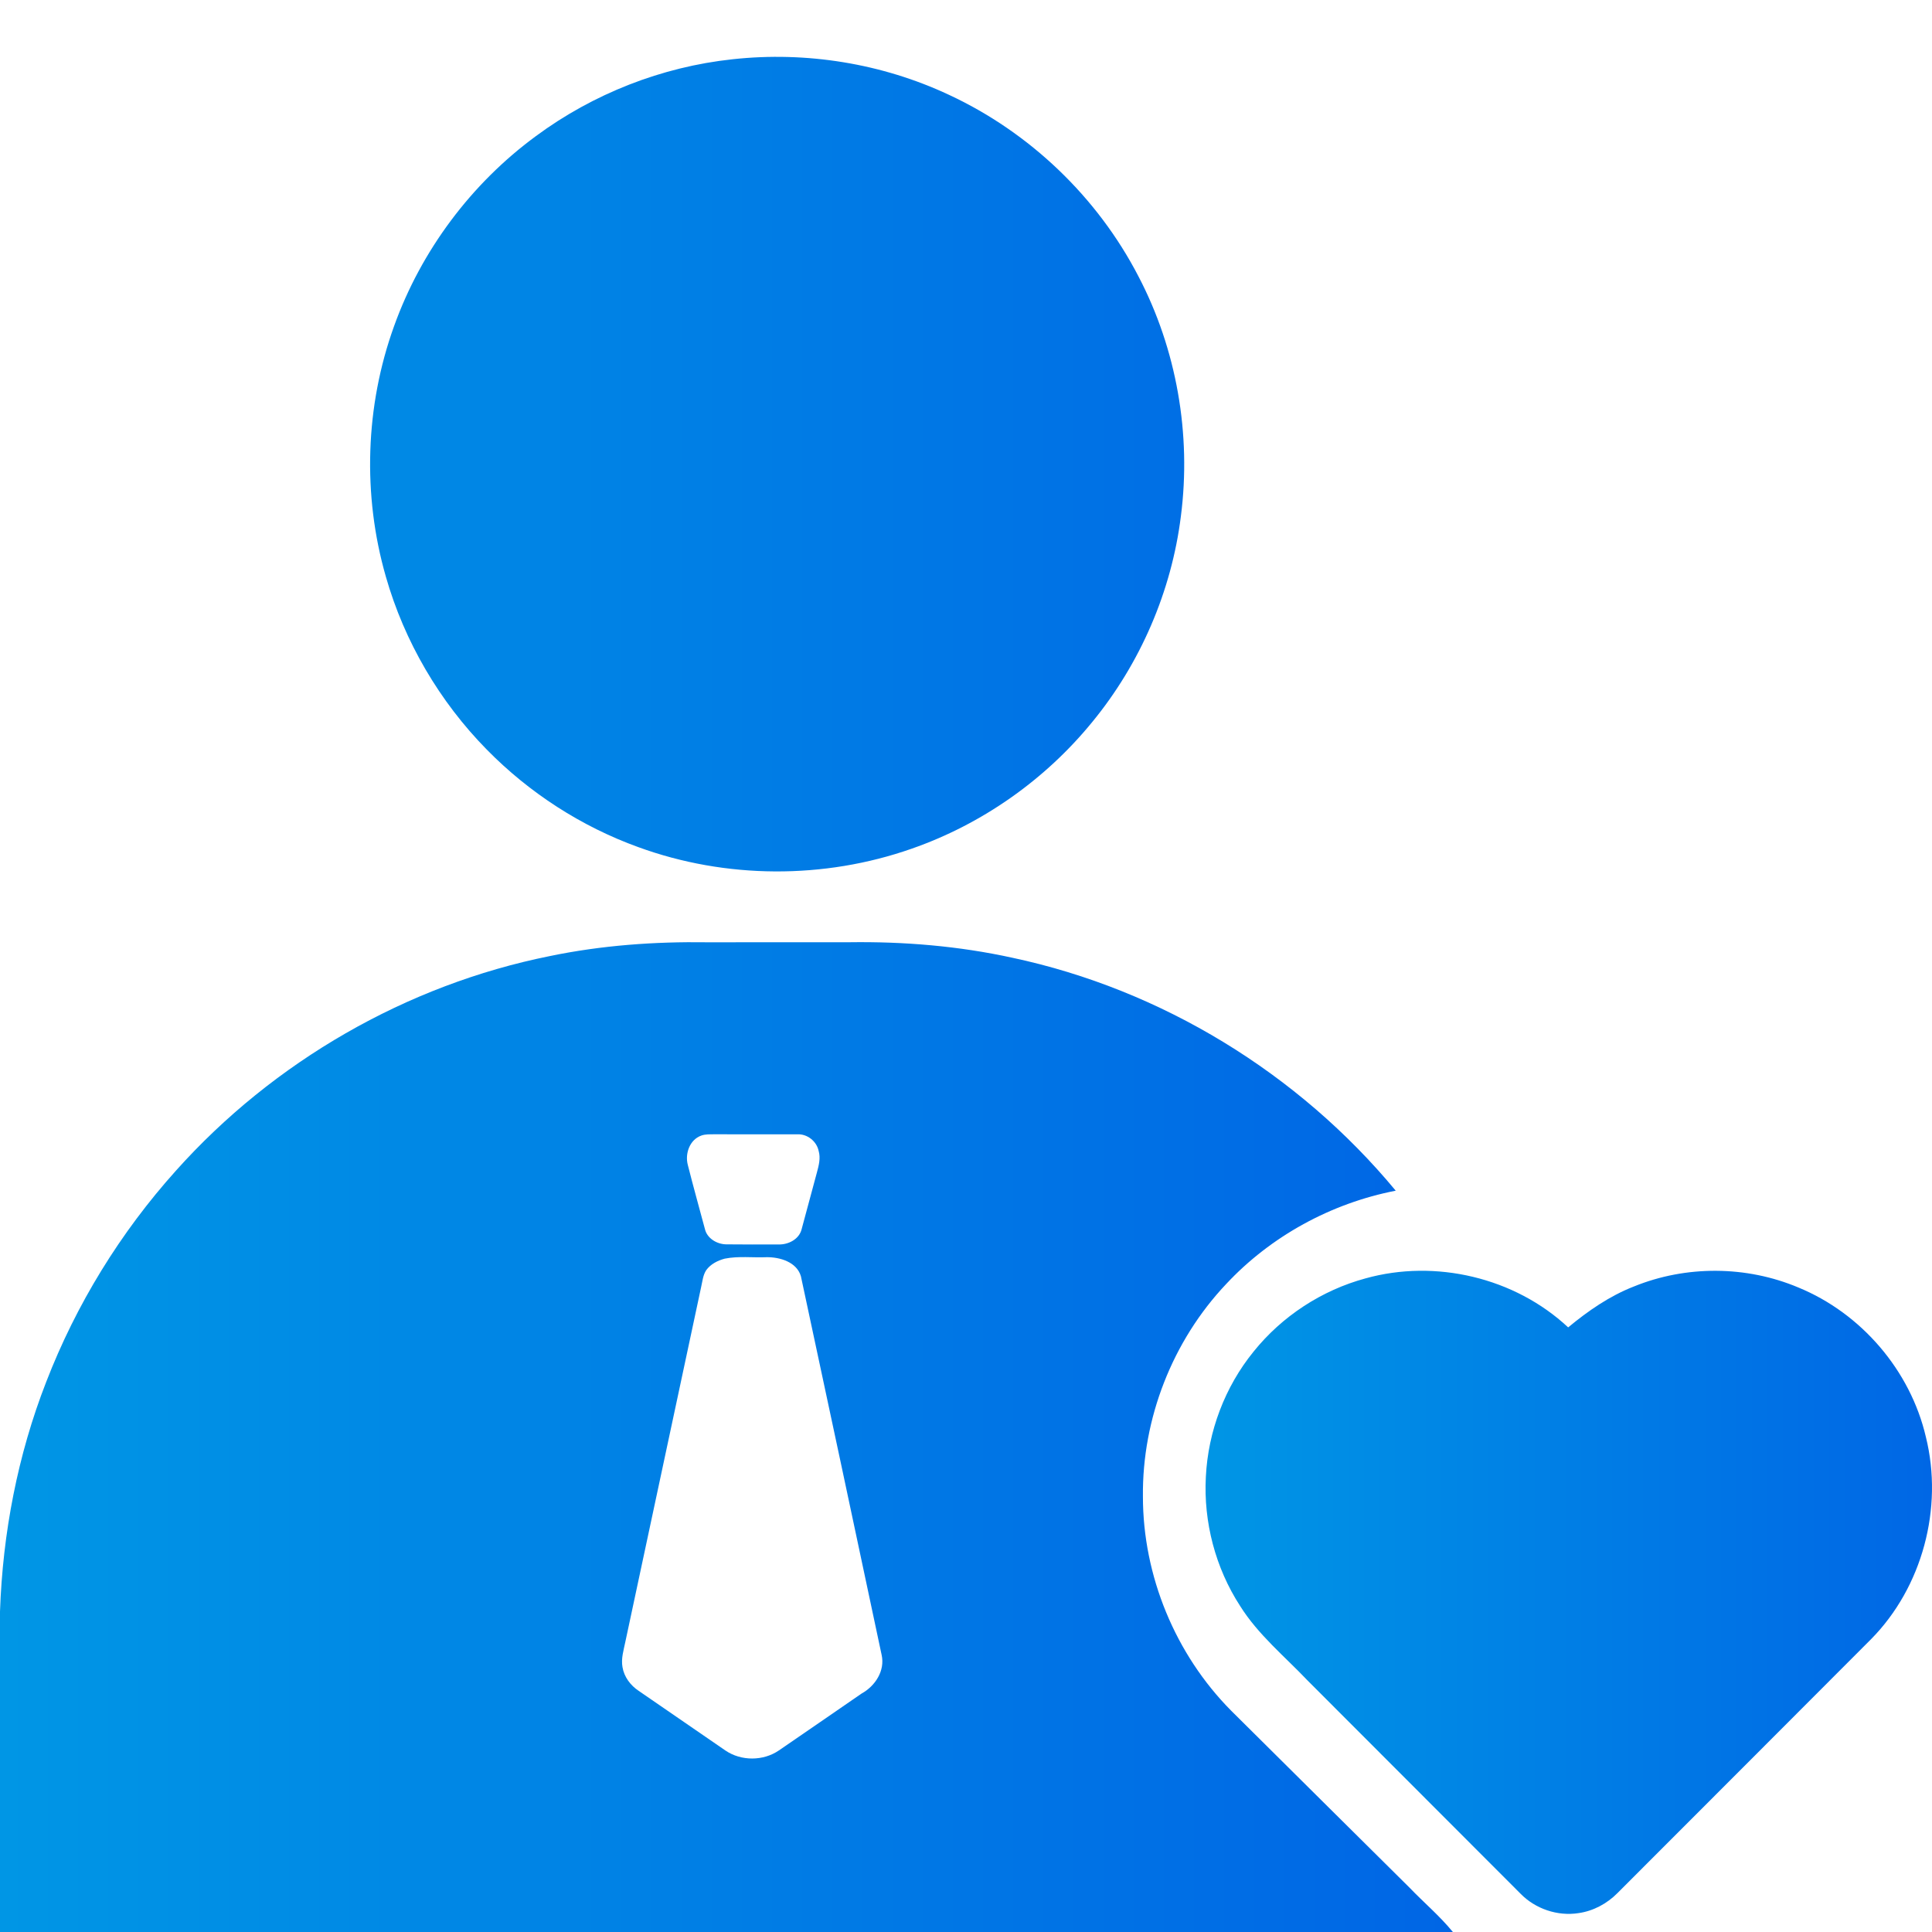
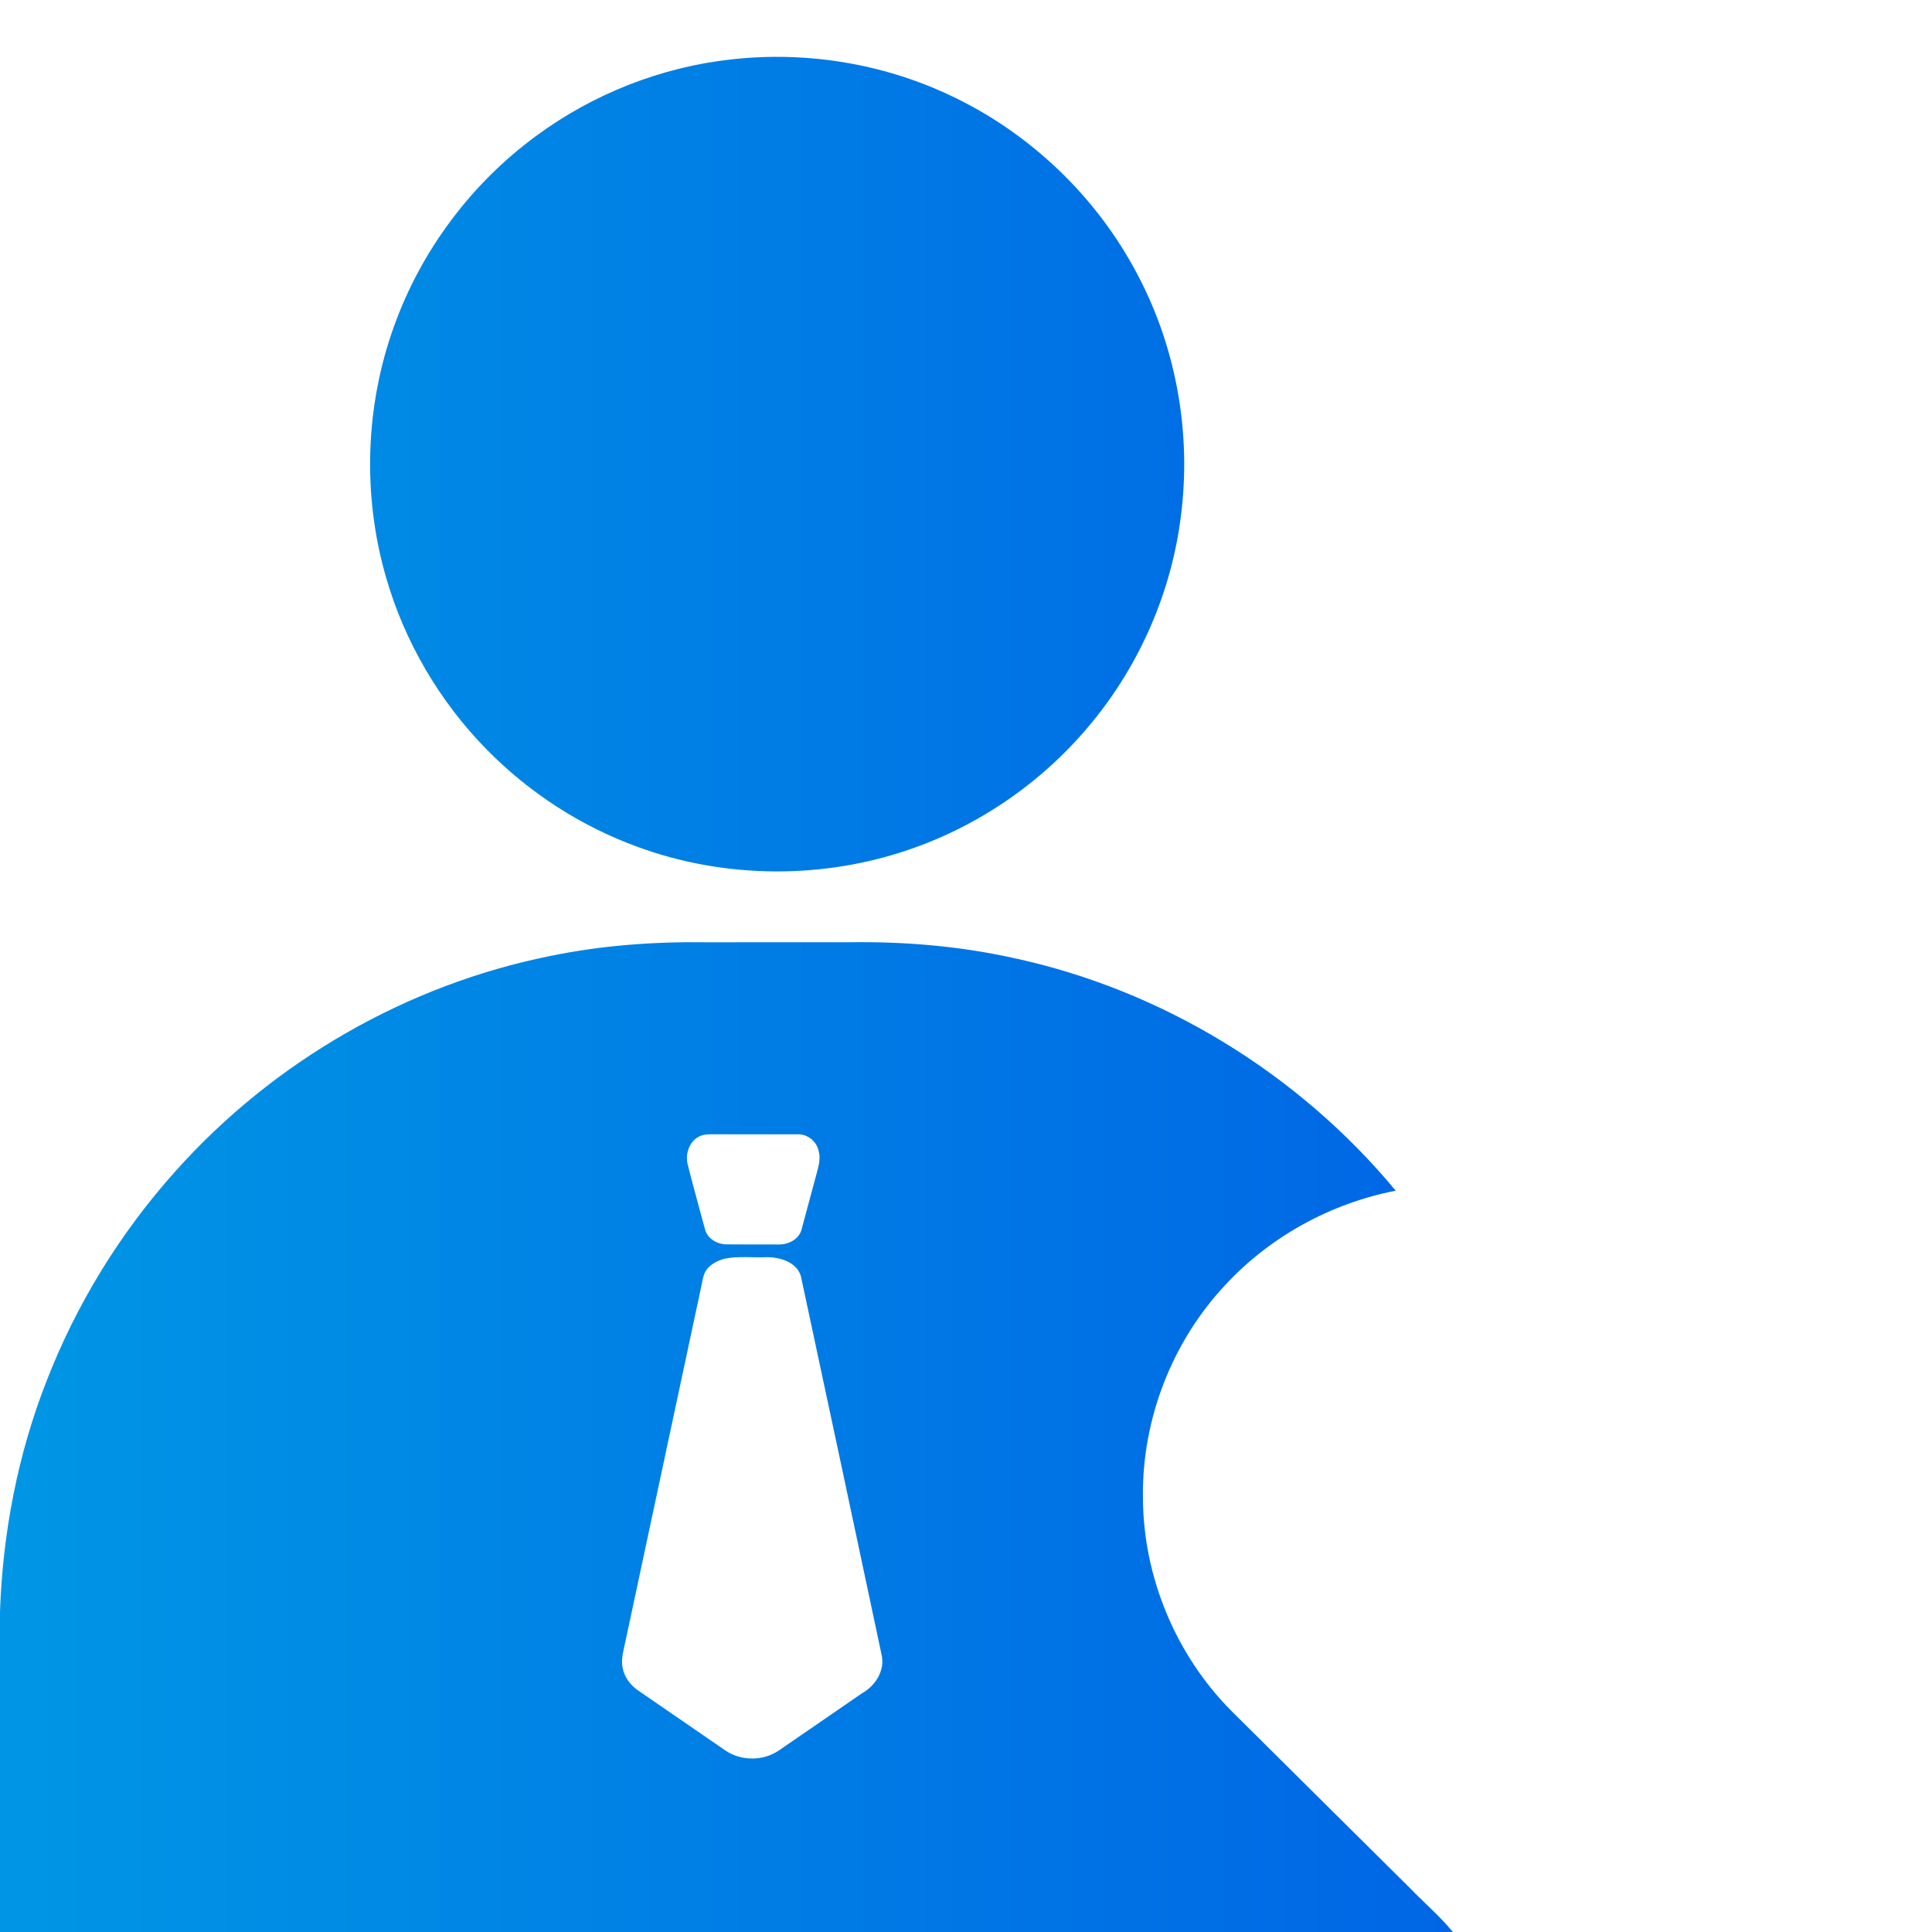
<svg xmlns="http://www.w3.org/2000/svg" width="40px" height="40px" viewBox="0 0 40 40" version="1.1">
  <title>领导关怀</title>
  <defs>
    <linearGradient x1="-1.30104261e-14%" y1="50%" x2="100%" y2="50%" id="linearGradient-1">
      <stop stop-color="#0096E5" offset="0%" />
      <stop stop-color="#0066E5" offset="100%" />
    </linearGradient>
    <linearGradient x1="-1.30104261e-14%" y1="50%" x2="100%" y2="50%" id="linearGradient-2">
      <stop stop-color="#0096E5" offset="0%" />
      <stop stop-color="#0066E5" offset="100%" />
    </linearGradient>
  </defs>
  <g id="应用案例" stroke="none" stroke-width="1" fill="none" fill-rule="evenodd">
    <g id="领导关怀">
-       <rect id="矩形备份-14" x="0" y="0" width="40" height="40" />
      <rect id="矩形备份-8" x="0" y="0" width="40" height="40" />
      <g id="编组-35" transform="translate(0, 1.177)">
        <path d="M15.166,0.05 C16.69,-0.117 18.26,0.135 19.649,0.787 C21.32,1.564 22.721,2.905 23.569,4.542 C24.362,6.056 24.668,7.816 24.449,9.51 C24.255,11.065 23.609,12.559 22.615,13.77 C21.641,14.965 20.333,15.886 18.876,16.394 C17.06,17.032 15.024,17.022 13.216,16.362 C12.037,15.936 10.957,15.238 10.079,14.343 C9.1,13.348 8.372,12.106 7.989,10.763 C7.502,9.073 7.561,7.229 8.159,5.575 C8.719,4.012 9.756,2.625 11.094,1.642 C12.279,0.765 13.699,0.207 15.166,0.05 L15.166,0.05 Z M11.386,18.617 C12.457,18.395 13.553,18.316 14.646,18.332 C15.624,18.332 16.603,18.332 17.582,18.331 C18.715,18.315 19.851,18.409 20.959,18.652 C24.046,19.309 26.884,21.045 28.897,23.475 C27.561,23.734 26.311,24.416 25.383,25.411 C24.275,26.584 23.646,28.192 23.663,29.806 C23.662,31.448 24.334,33.076 25.491,34.242 C26.72,35.464 27.952,36.683 29.182,37.904 C29.478,38.213 29.809,38.491 30.081,38.824 L0,38.824 L0,32.187 C0.056,30.564 0.366,28.947 0.957,27.433 C1.577,25.828 2.493,24.34 3.642,23.061 C5.661,20.803 8.416,19.213 11.386,18.617 M14.519,22.334 C14.279,22.419 14.179,22.707 14.24,22.94 C14.352,23.384 14.476,23.825 14.594,24.267 C14.639,24.463 14.842,24.582 15.033,24.586 C15.394,24.591 15.755,24.588 16.117,24.588 C16.321,24.595 16.549,24.48 16.598,24.268 C16.705,23.879 16.806,23.488 16.913,23.099 C16.952,22.954 16.993,22.8 16.949,22.651 C16.907,22.45 16.712,22.296 16.506,22.308 C15.935,22.306 15.363,22.31 14.791,22.307 C14.7,22.309 14.606,22.302 14.519,22.334 M15.005,24.882 C14.859,24.921 14.713,24.994 14.622,25.12 C14.553,25.224 14.544,25.352 14.516,25.471 C13.993,27.92 13.469,30.37 12.946,32.82 C12.911,32.99 12.856,33.163 12.888,33.339 C12.921,33.542 13.054,33.718 13.223,33.83 C13.823,34.241 14.42,34.655 15.02,35.066 C15.345,35.287 15.802,35.286 16.126,35.064 C16.699,34.673 17.268,34.277 17.84,33.885 C18.12,33.73 18.327,33.414 18.253,33.085 C17.7,30.472 17.141,27.859 16.582,25.247 C16.496,24.951 16.146,24.848 15.87,24.852 C15.582,24.864 15.29,24.825 15.005,24.882 L15.005,24.882 Z" id="形状" fill="url(#linearGradient-1)" />
-         <path d="M32.467,26.305 C32.879,25.964 33.324,25.655 33.824,25.46 C34.906,25.018 36.158,25.025 37.235,25.48 C38.533,26.013 39.553,27.195 39.874,28.577 C40.238,30.045 39.799,31.684 38.741,32.758 C36.993,34.513 35.239,36.262 33.489,38.016 C33.272,38.236 32.987,38.389 32.682,38.432 C32.248,38.5 31.789,38.345 31.481,38.03 C30.012,36.56 28.544,35.089 27.075,33.619 C26.596,33.115 26.047,32.667 25.674,32.071 C25.165,31.286 24.915,30.335 24.966,29.398 C25.012,28.458 25.361,27.536 25.952,26.809 C26.541,26.074 27.366,25.536 28.27,25.291 C29.718,24.886 31.361,25.272 32.467,26.305 Z" id="路径" fill="url(#linearGradient-2)" />
      </g>
    </g>
  </g>
</svg>